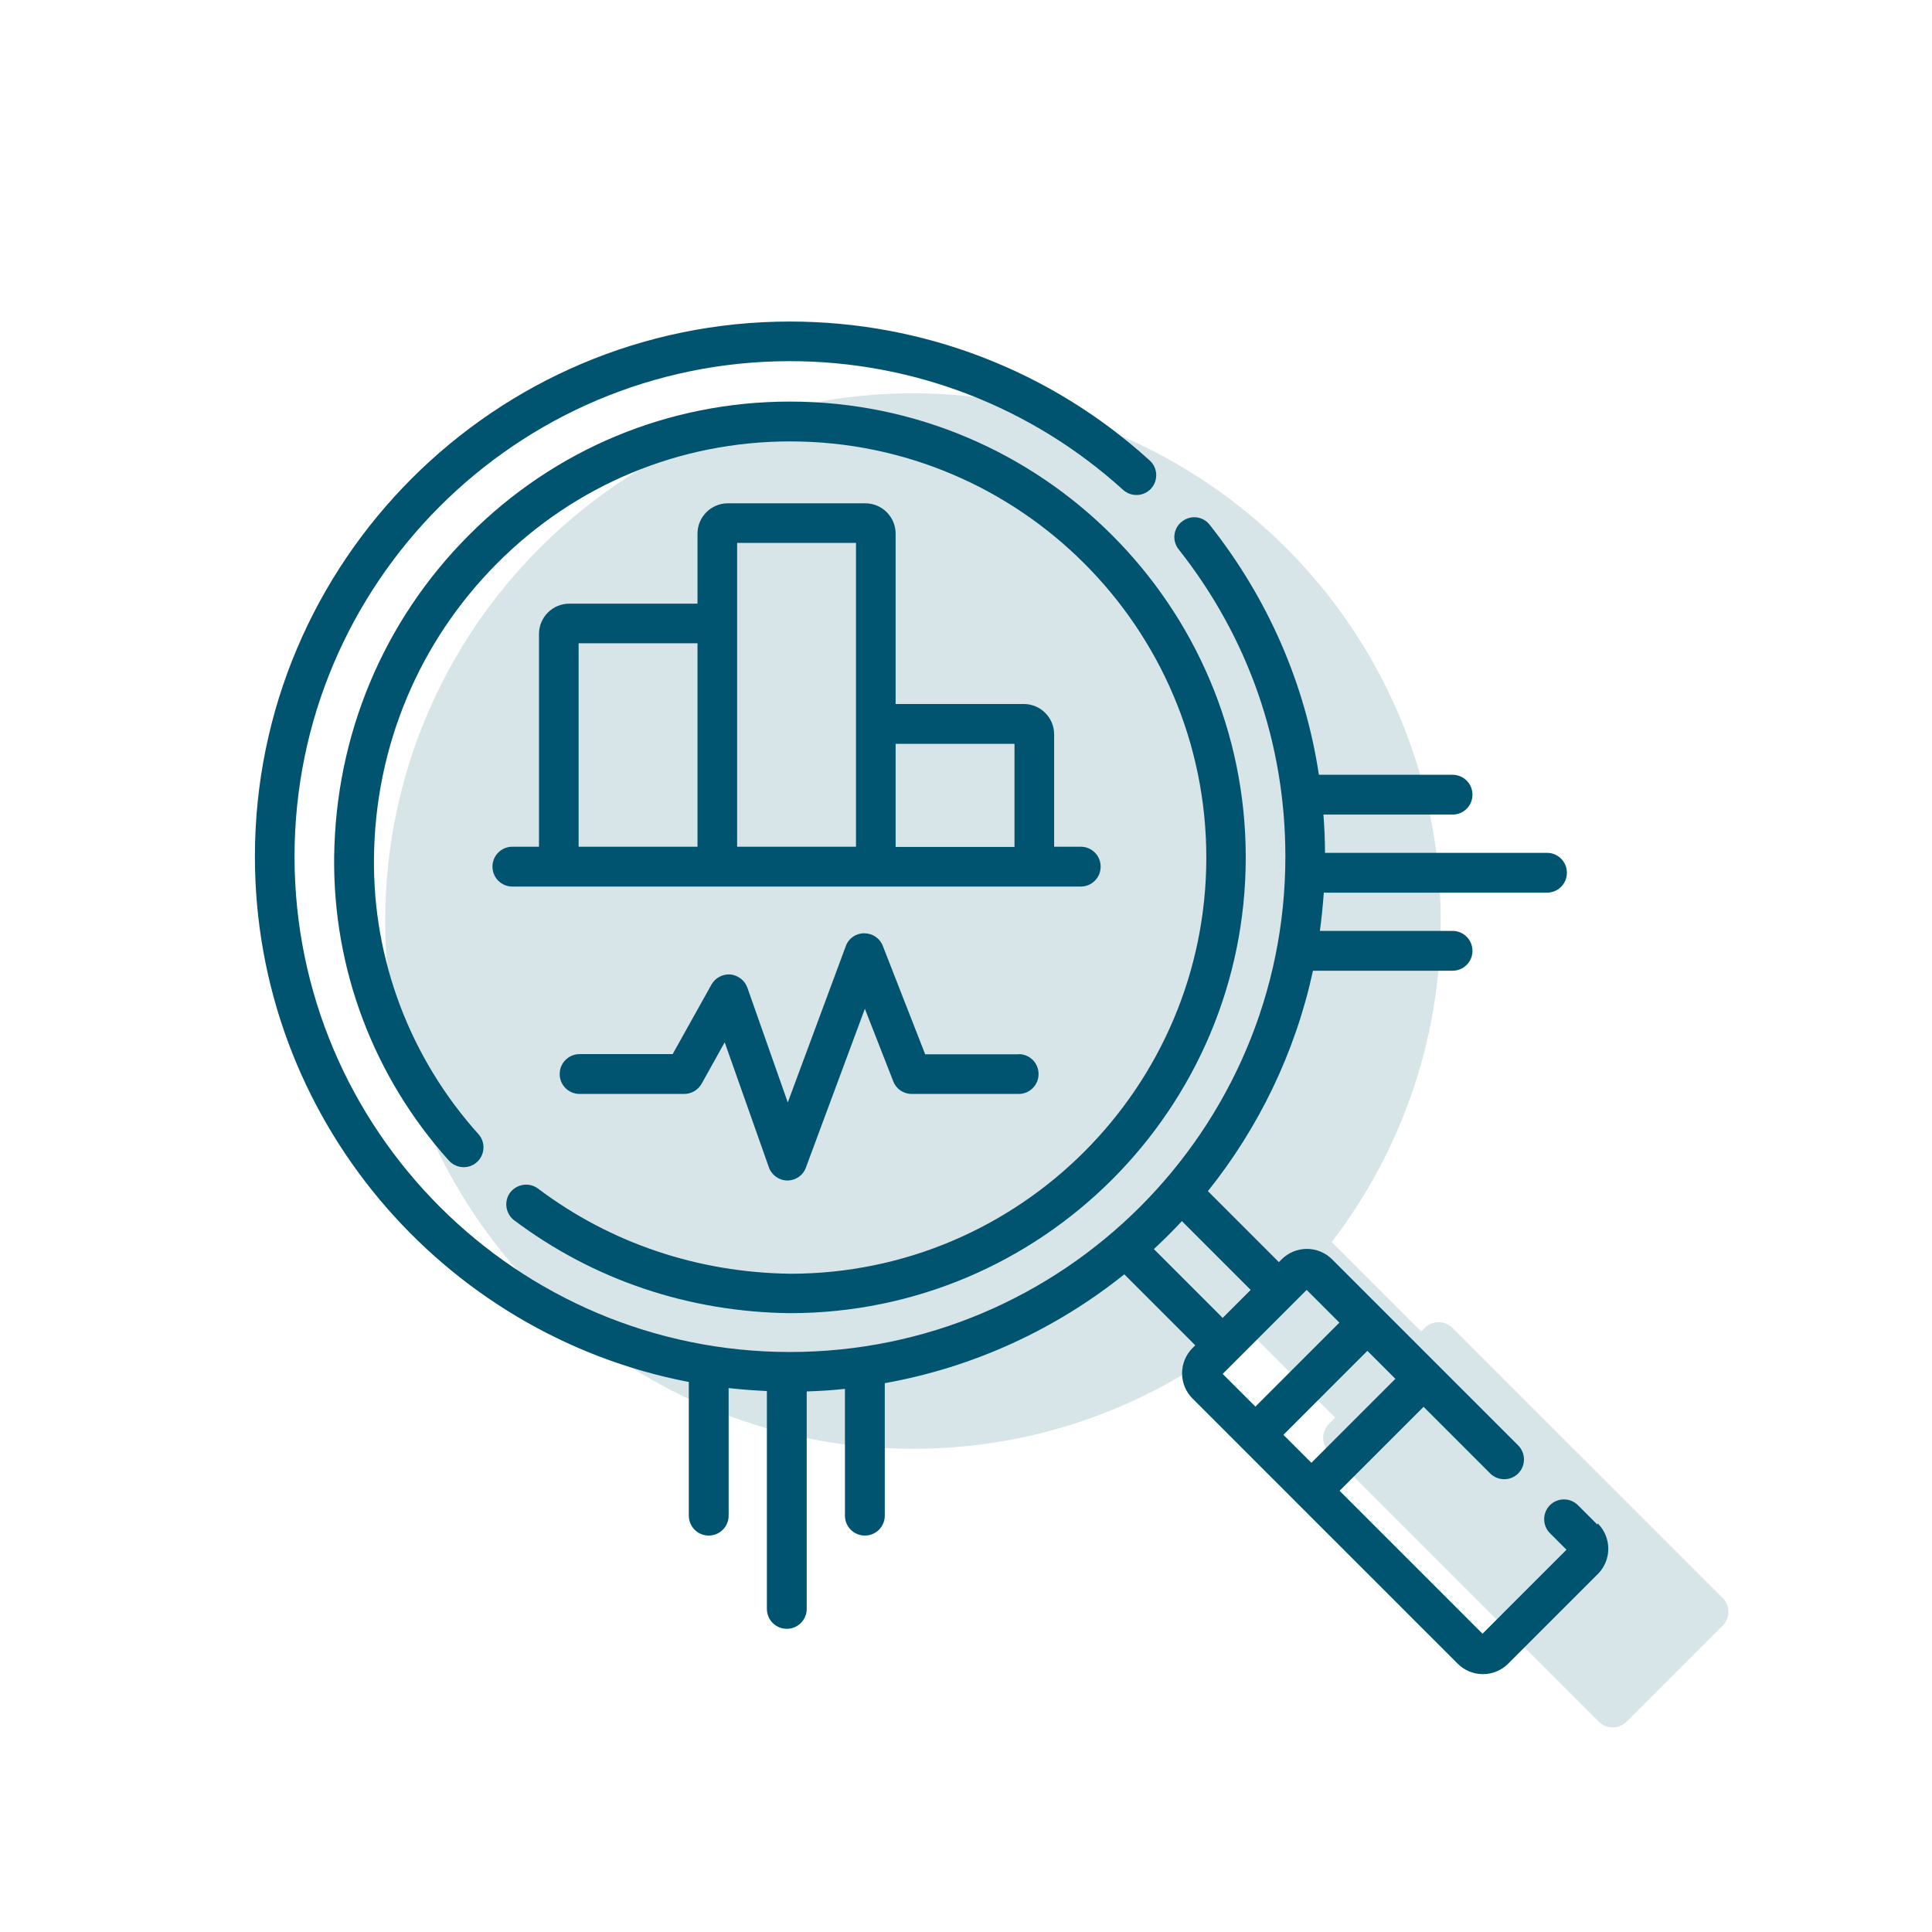
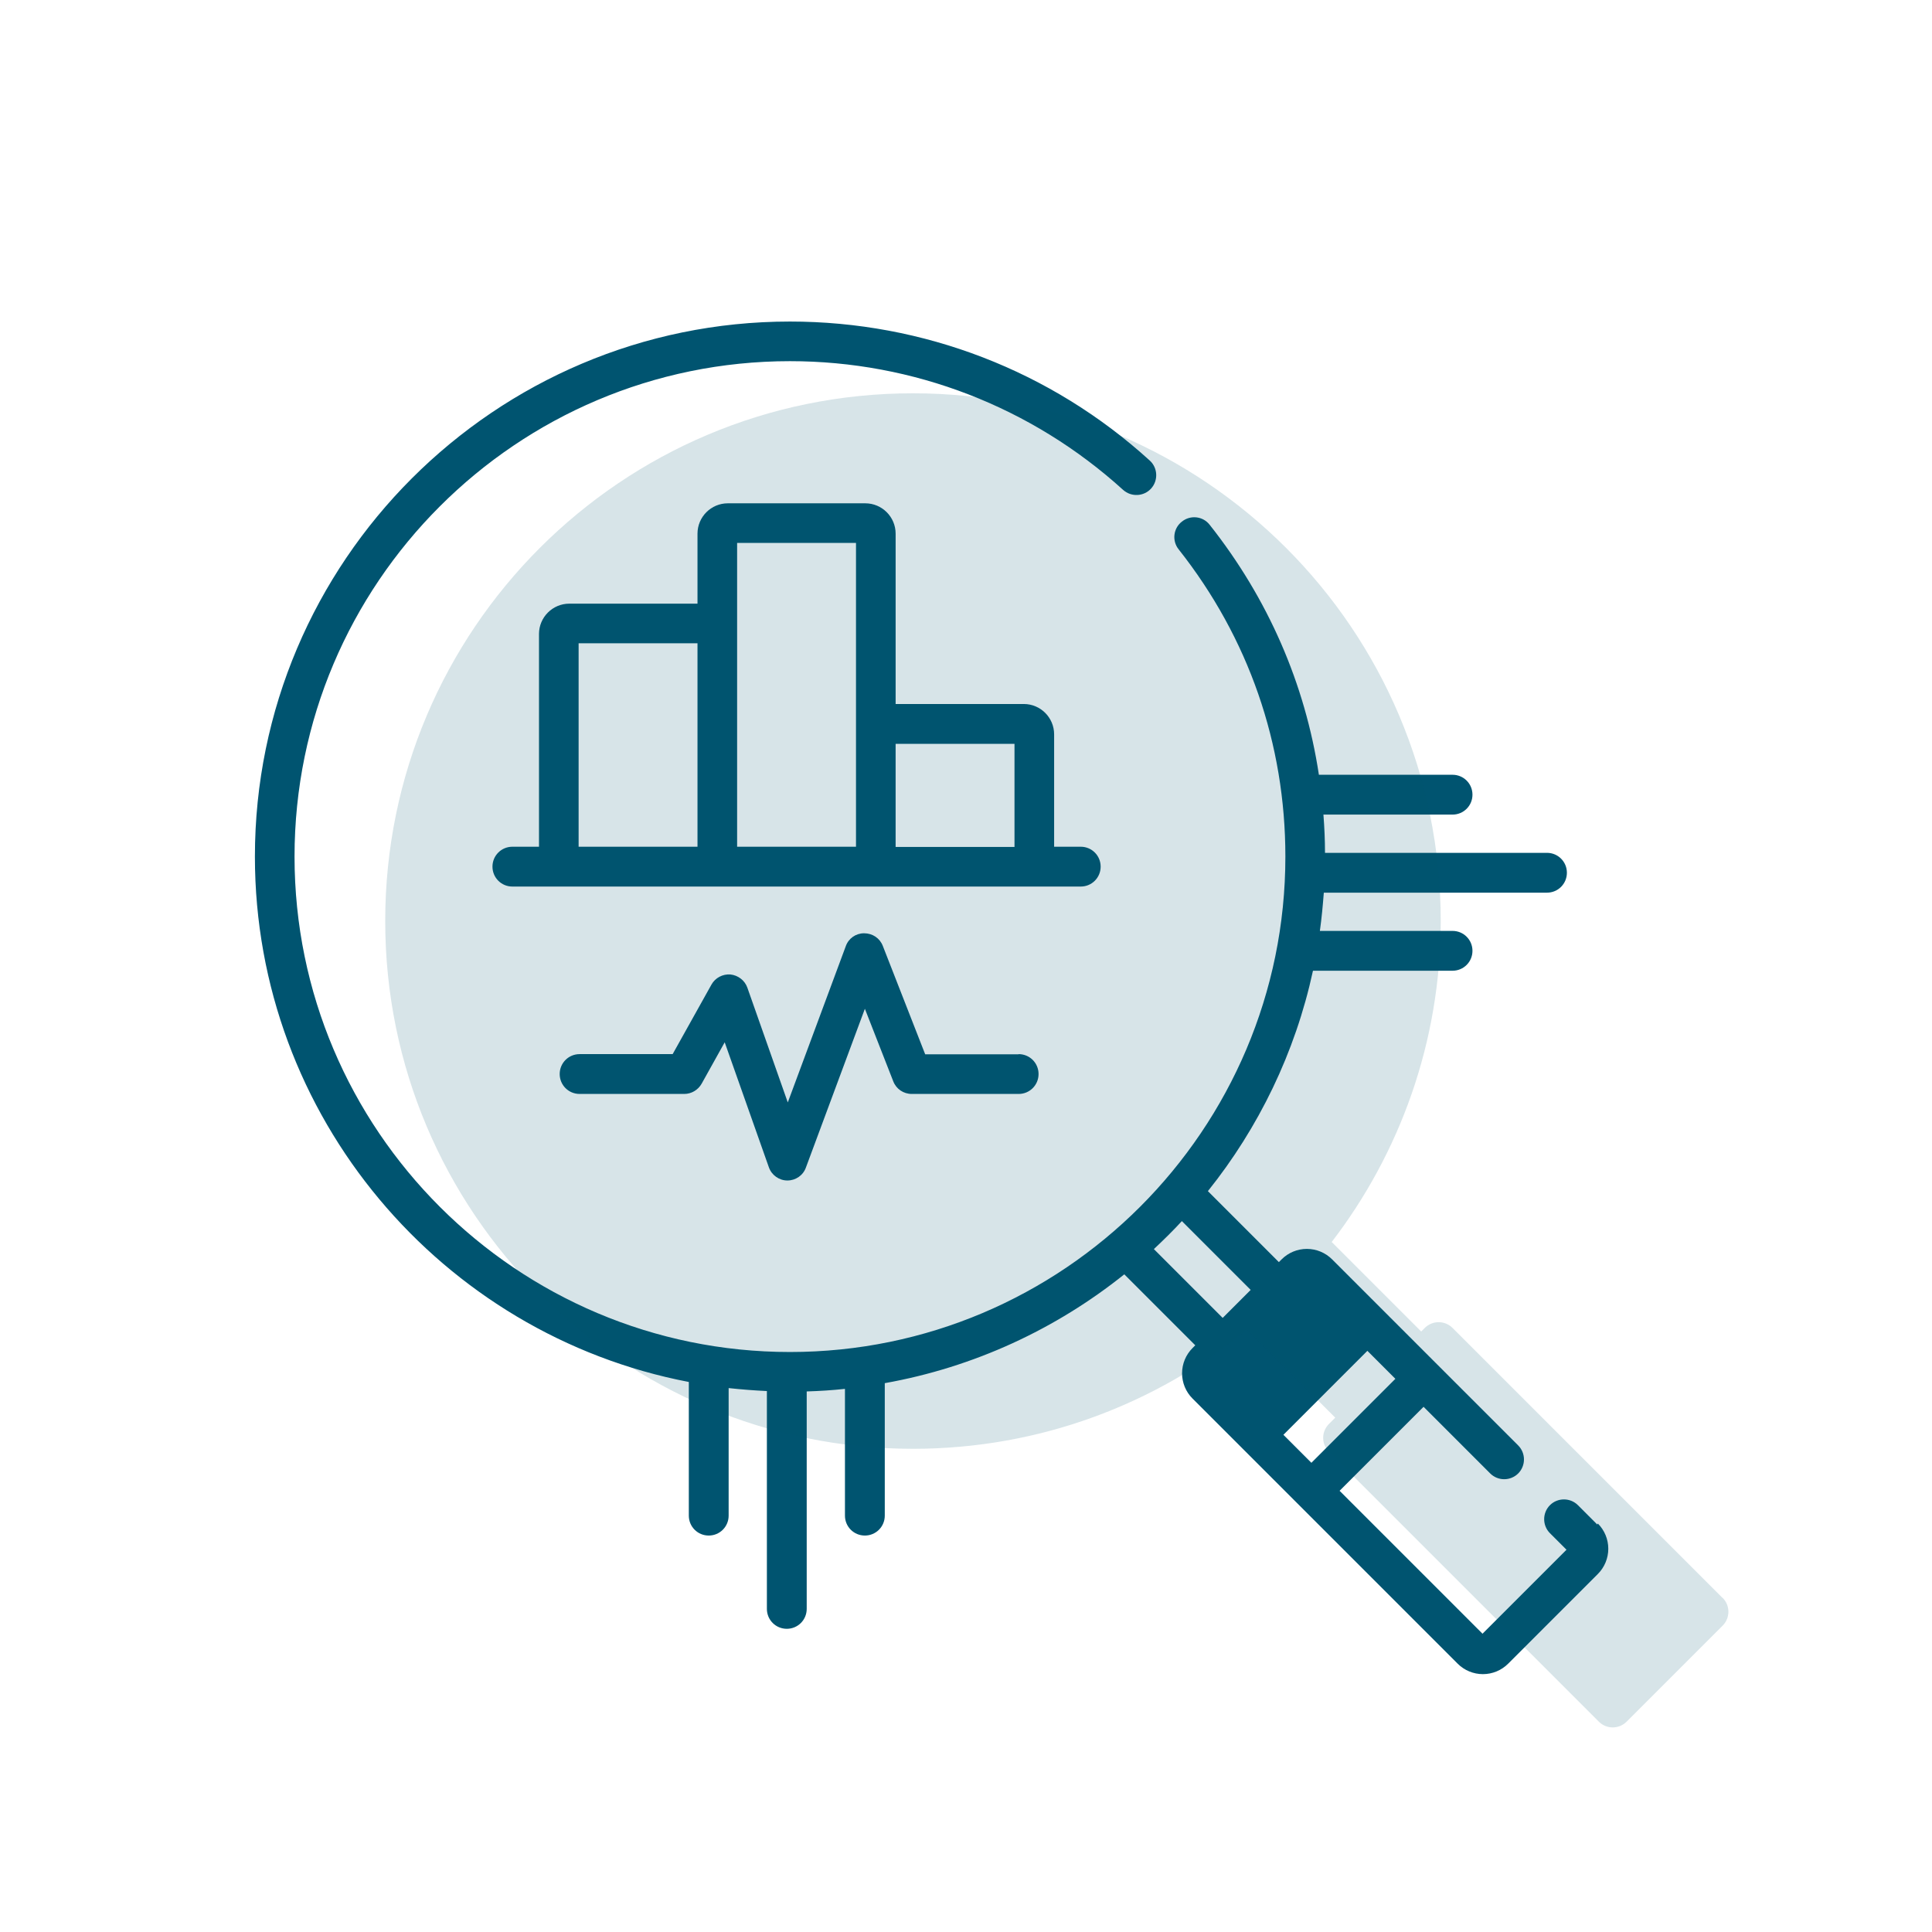
<svg xmlns="http://www.w3.org/2000/svg" id="Ebene_1" viewBox="0 0 98 98">
  <defs>
    <style>.cls-1,.cls-2{fill:#005470;}.cls-2{isolation:isolate;opacity:.16;}</style>
  </defs>
-   <path class="cls-1" d="m81.02,77.33l-.98-.98c-.39-.39-1.03-.39-1.42,0-.39.39-.39,1.03,0,1.42l.84.84-4.26,4.26-7.25-7.25,4.26-4.26,3.38,3.38c.39.39,1.03.39,1.42,0,.39-.39.39-1.03,0-1.42l-4.09-4.09s0,0,0,0l-2.84-2.84s0,0,0,0l-2.51-2.51c-.34-.34-.8-.53-1.28-.53s-.94.19-1.28.53l-.14.14-3.6-3.6c2.57-3.21,4.43-7.02,5.33-11.18h7.08c.56,0,1.01-.45,1.01-1.01s-.45-1.01-1.01-1.01h-6.73c.09-.64.15-1.29.2-1.94h11.32c.56,0,1.01-.45,1.01-1.01s-.45-1.01-1.01-1.01h-11.26c0-.65-.03-1.3-.08-1.94h6.55c.56,0,1.01-.45,1.01-1.01s-.45-1.01-1.01-1.01h-6.78c-.7-4.62-2.58-8.94-5.54-12.68-.34-.44-.98-.51-1.41-.16-.44.34-.51.98-.16,1.41,3.54,4.48,5.41,9.86,5.41,15.58,0,13.86-11.27,25.13-25.13,25.13s-25.13-11.27-25.13-25.13,11.27-25.13,25.13-25.13c6.26,0,12.26,2.32,16.9,6.53.41.37,1.05.34,1.42-.07.37-.41.34-1.05-.07-1.42-5-4.55-11.48-7.05-18.25-7.05-14.97,0-27.14,12.18-27.14,27.14,0,13.21,9.49,24.25,22.01,26.65v6.78c0,.56.45,1.01,1.01,1.01s1.01-.45,1.01-1.01v-6.47c.64.07,1.29.12,1.94.15v11.05c0,.56.45,1.01,1.01,1.01s1.01-.45,1.01-1.01v-11.03c.65-.02,1.3-.06,1.94-.13v6.43c0,.56.45,1.01,1.01,1.01s1.01-.45,1.01-1.01v-6.72c4.54-.81,8.69-2.75,12.15-5.52l3.6,3.6-.14.14c-.34.34-.53.8-.53,1.28s.19.94.53,1.28l2.51,2.51s0,0,0,0l2.84,2.84s0,0,0,0l8.1,8.1c.34.34.8.53,1.28.53s.94-.19,1.28-.53l4.55-4.55c.34-.34.53-.8.53-1.28s-.19-.94-.53-1.28h0Zm-21.07-15.39l3.49,3.49-1.42,1.42-3.49-3.49c.49-.46.97-.93,1.42-1.42h0Zm6.57,12.26l-1.42-1.42,4.26-4.26,1.42,1.42-4.26,4.26Zm-.24-8.77l1.66,1.66-4.26,4.26-1.66-1.66,4.26-4.26Z" />
-   <path class="cls-1" d="m26.07,61.89c4.03,3.03,8.86,4.66,14,4.72,12.75,0,23.12-10.37,23.12-23.12s-10.37-23.12-23.12-23.12c-6.15,0-11.94,2.41-16.29,6.78-4.34,4.35-6.76,10.15-6.83,16.33-.06,5.69,2.01,11.15,5.82,15.39.37.41,1.01.45,1.42.08s.45-1.01.08-1.42c-3.47-3.86-5.36-8.84-5.3-14.02.06-5.65,2.28-10.95,6.24-14.93,3.97-3.99,9.26-6.19,14.87-6.19,11.64,0,21.11,9.47,21.11,21.11s-9.47,21.11-21.1,21.11c-4.69-.06-9.12-1.55-12.8-4.32-.44-.33-1.07-.24-1.41.2-.33.44-.24,1.07.2,1.41h0Z" />
+   <path class="cls-1" d="m81.02,77.33l-.98-.98c-.39-.39-1.03-.39-1.42,0-.39.39-.39,1.03,0,1.42l.84.84-4.26,4.26-7.25-7.25,4.26-4.26,3.38,3.38c.39.39,1.03.39,1.42,0,.39-.39.39-1.03,0-1.42l-4.09-4.09s0,0,0,0l-2.84-2.84s0,0,0,0l-2.51-2.51c-.34-.34-.8-.53-1.28-.53s-.94.19-1.28.53l-.14.14-3.6-3.6c2.57-3.21,4.43-7.02,5.33-11.18h7.08c.56,0,1.01-.45,1.01-1.01s-.45-1.01-1.01-1.01h-6.73c.09-.64.15-1.29.2-1.94h11.32c.56,0,1.01-.45,1.01-1.01s-.45-1.01-1.01-1.01h-11.26c0-.65-.03-1.3-.08-1.94h6.55c.56,0,1.01-.45,1.01-1.01s-.45-1.01-1.01-1.01h-6.78c-.7-4.62-2.58-8.94-5.54-12.68-.34-.44-.98-.51-1.41-.16-.44.34-.51.98-.16,1.41,3.54,4.48,5.41,9.86,5.41,15.58,0,13.86-11.27,25.13-25.13,25.13s-25.13-11.27-25.13-25.13,11.27-25.13,25.13-25.13c6.26,0,12.26,2.32,16.9,6.53.41.37,1.05.34,1.42-.07.37-.41.34-1.05-.07-1.42-5-4.55-11.48-7.05-18.25-7.05-14.97,0-27.14,12.18-27.14,27.14,0,13.21,9.49,24.25,22.01,26.65v6.78c0,.56.45,1.01,1.01,1.01s1.01-.45,1.01-1.01v-6.47c.64.07,1.29.12,1.94.15v11.05c0,.56.45,1.01,1.01,1.01s1.01-.45,1.01-1.01v-11.03c.65-.02,1.3-.06,1.94-.13v6.43c0,.56.45,1.01,1.01,1.01s1.01-.45,1.01-1.01v-6.72c4.54-.81,8.69-2.75,12.15-5.52l3.6,3.6-.14.14c-.34.34-.53.8-.53,1.28s.19.94.53,1.28l2.51,2.51s0,0,0,0l2.84,2.84s0,0,0,0l8.1,8.1c.34.34.8.53,1.28.53s.94-.19,1.28-.53l4.55-4.55c.34-.34.53-.8.53-1.28s-.19-.94-.53-1.28h0Zm-21.07-15.39l3.49,3.49-1.42,1.42-3.49-3.49c.49-.46.97-.93,1.42-1.42h0Zm6.57,12.26l-1.42-1.42,4.26-4.26,1.42,1.42-4.26,4.26Zm-.24-8.77Z" />
  <path class="cls-1" d="m43.89,25.53h-6.97c-.85,0-1.54.69-1.54,1.54v3.55h-6.5c-.85,0-1.54.69-1.54,1.54v10.79h-1.35c-.56,0-1.01.45-1.01,1.01s.45,1.01,1.01,1.01h28.83c.56,0,1.01-.45,1.01-1.01s-.45-1.01-1.01-1.01h-1.35v-5.7c0-.85-.69-1.54-1.54-1.54h-6.5v-8.64c0-.85-.69-1.54-1.54-1.54Zm-14.54,7.1h6.03v10.32h-6.03v-10.32Zm8.04-5.09h6.03v15.41h-6.03v-15.41Zm14.07,10.19v5.23h-6.03v-5.23h6.03Z" />
  <path class="cls-1" d="m51.66,53.48h-4.73l-2.15-5.5c-.15-.39-.52-.64-.95-.64-.42,0-.79.26-.93.66l-2.94,7.92-2.05-5.82c-.13-.37-.47-.63-.86-.67-.39-.03-.77.17-.96.51l-1.97,3.53h-4.72c-.56,0-1.01.45-1.01,1.01s.45,1.01,1.01,1.01h5.31c.36,0,.7-.2.88-.52l1.17-2.1,2.24,6.34c.14.4.52.67.94.67h0c.42,0,.8-.26.94-.66l2.99-8.05,1.44,3.68c.15.39.52.64.94.64h5.42c.56,0,1.01-.45,1.01-1.01s-.45-1.01-1.01-1.01Z" />
  <path class="cls-2" d="m87.37,81.05l-13.69-13.69c-.39-.39-1.02-.39-1.41,0l-.18.18-4.54-4.54c3.46-4.51,5.53-10.16,5.53-16.28,0-14.78-11.99-26.77-26.77-26.77s-26.77,11.99-26.77,26.77,11.99,26.77,26.77,26.77c6.43,0,12.33-2.27,16.95-6.05l4.47,4.47-.32.32c-.39.39-.39,1.02,0,1.41l13.69,13.69c.39.39,1.02.39,1.41,0l4.87-4.87c.39-.39.39-1.02,0-1.41Z" />
</svg>